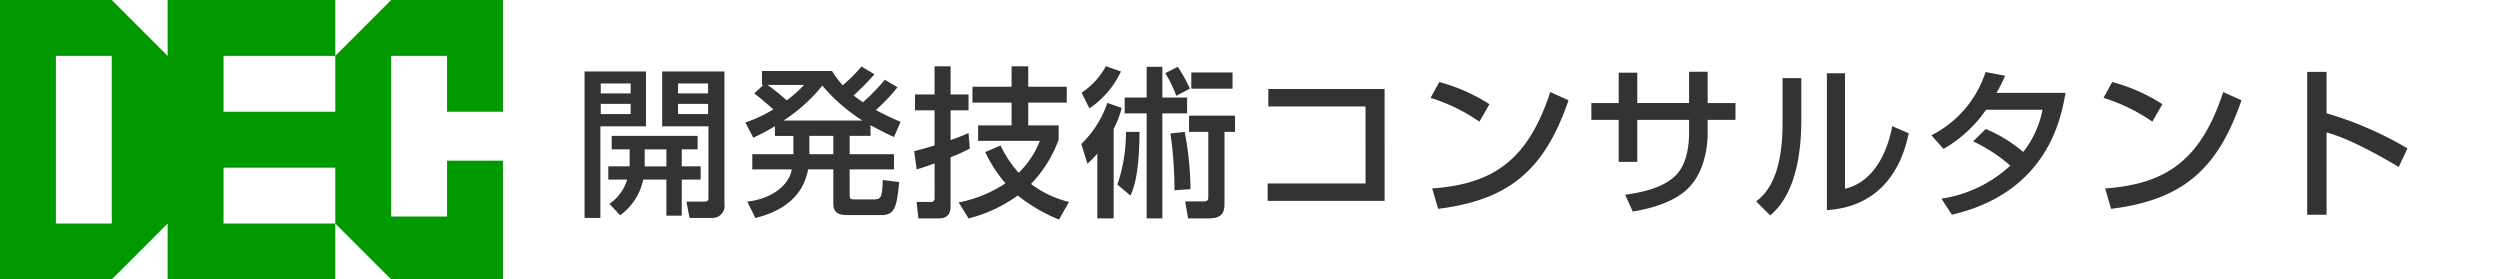
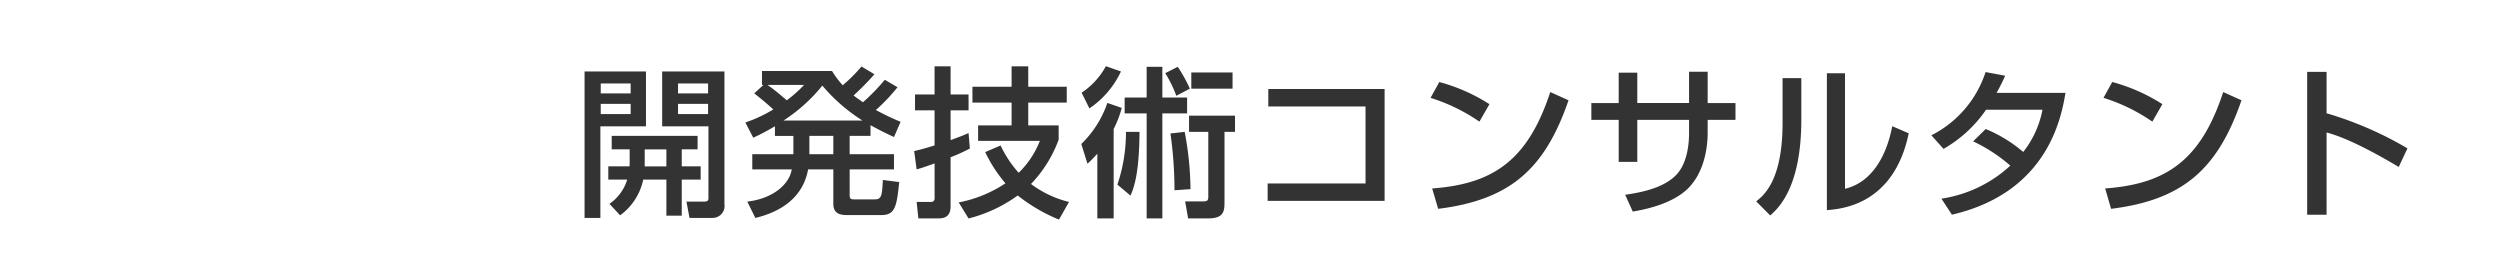
<svg xmlns="http://www.w3.org/2000/svg" width="340" height="38" viewBox="0 0 340 38">
  <g id="レイヤー_2" data-name="レイヤー 2">
    <g id="レイヤー_1-2" data-name="レイヤー 1">
      <g>
        <g id="グループ_84" data-name="グループ 84">
          <path id="パス_42" data-name="パス 42" d="M90.056,17.184h6.292v9.79c0,.308-.154.44-.528.44H93.356l.418,2.222h3.1a1.629,1.629,0,0,0,1.668-1.587,1.668,1.668,0,0,0-.018-.283V9.722h-8.47ZM82.73,22.622v1.8H85.3a6.164,6.164,0,0,1-2.416,3.3l1.452,1.562a8.057,8.057,0,0,0,3.146-4.862h3.146v4.906h2.09V24.422h2.574v-1.8H92.718v-2.31h2.156v-1.83H83.192v1.826h2.442v1.914a2.548,2.548,0,0,1-.022.4ZM96.3,11.354V12.7H92.212V11.354Zm0,2.772v1.386H92.212v-1.39Zm-8.62,8.5v-2.31h2.948v2.31ZM79.5,29.636h2.152V17.184h6.2V9.722H79.5Zm6.27-18.282V12.7H81.7V11.354Zm0,2.772v1.386H81.7v-1.39Zm34.562-3.278a26.726,26.726,0,0,1-2.97,3.058c-.572-.4-.858-.594-1.276-.924a35.083,35.083,0,0,0,2.838-2.882l-1.76-1.056a21.658,21.658,0,0,1-2.552,2.552A12.125,12.125,0,0,1,113.16,9.66h-9.53v1.892h.2L102.576,12.7c1.342,1.034,2.486,2.09,2.6,2.178a19.354,19.354,0,0,1-3.806,1.782l1.072,2.066a28.029,28.029,0,0,0,2.948-1.56v1.32h2.51v2.486h-5.59v2.068h5.368c-.33,2.068-2.618,3.986-6.05,4.378l1.1,2.222c3.388-.814,6.472-2.706,7.172-6.6h3.432v4.708c0,1.5,1.276,1.5,1.958,1.5h4.6c1.848,0,2.068-1.188,2.4-4.488l-2.222-.286c-.11,2.068-.154,2.64-1.078,2.64h-2.842c-.374,0-.594-.044-.594-.528V23.036h6.028V20.968h-6.028V18.482h2.838V17.03c1.452.792,2.332,1.21,3.19,1.606l.9-2.068a35.768,35.768,0,0,1-3.366-1.606,25.043,25.043,0,0,0,2.948-3.1Zm-13.776,5.544a22.239,22.239,0,0,0,5.28-4.752,23.7,23.7,0,0,0,5.456,4.752Zm6.776,2.09v2.486h-3.256V18.482Zm-3.982-6.93a16.781,16.781,0,0,1-2.35,2.09c-.11-.088-1.5-1.32-2.618-2.09Zm34.628,5.5h-4.136v-3.1h5.236V11.8h-5.236V9.022h-2.266v2.772h-5.324V13.95h5.324v3.1h-4.554v2.112h8.4A12.364,12.364,0,0,1,138.54,23.5a15.294,15.294,0,0,1-2.46-3.716l-2.09.9a19.08,19.08,0,0,0,2.75,4.246,17.378,17.378,0,0,1-6.358,2.6l1.342,2.18a19.536,19.536,0,0,0,6.688-3.124,22.851,22.851,0,0,0,5.61,3.278l1.364-2.4a14.219,14.219,0,0,1-5.17-2.442,17.323,17.323,0,0,0,3.762-6.028Zm-19.316,5.984c.528-.154.88-.242,2.442-.814V27a.447.447,0,0,1-.43.465.483.483,0,0,1-.076,0h-1.936L124.9,29.7h2.772c1.122,0,1.606-.55,1.606-1.628V21.386A23.055,23.055,0,0,0,131.9,20.2l-.176-2.112c-.528.242-.88.4-2.442.968V15.006h2.442V12.85h-2.442V9.022H127.1V12.85h-2.658v2.156H127.1V19.78c-1.562.484-2.156.616-2.772.77Zm31.284-9.768h-2.992v2.154h2.992V29.7h2.134V15.422h3.366V13.266H158.08V9.086h-2.134Zm2.53-3.322a16.931,16.931,0,0,1,1.5,3.08l1.848-.968a20.074,20.074,0,0,0-1.65-2.97Zm3.234,5.786v2.2h2.618v8.8c0,.638-.2.66-.9.66h-2.246l.4,2.31h2.75c2.2,0,2.2-1.1,2.2-2.31v-9.46h1.43v-2.2ZM150.6,13.994a14.1,14.1,0,0,1-3.542,5.588l.836,2.684a15.849,15.849,0,0,0,1.342-1.364v8.8h2.222V17.536a14.05,14.05,0,0,0,1.1-2.86Zm-2.442.748a12.379,12.379,0,0,0,4.29-5.02L150.4,9a10.1,10.1,0,0,1-3.3,3.608Zm13.86-4.884v2.2h5.61v-2.2Zm-.11,15.864a43.234,43.234,0,0,0-.792-7.788l-1.936.22a54.663,54.663,0,0,1,.55,7.722Zm-8.162.88c.792-1.738,1.188-4.246,1.232-8.668H153.13a22.141,22.141,0,0,1-1.166,7.172ZM172.49,12.1v2.376h13.222V24.95H172.4v2.372h15.906V12.1Zm30.074,2.068a24.351,24.351,0,0,0-6.82-3.014l-1.188,2.156a24.567,24.567,0,0,1,6.644,3.234ZM195.59,28.4c9.746-1.21,14.5-5.368,17.732-14.762l-2.486-1.12c-3.058,9.348-7.836,12.516-16.06,13.11Zm34.122-14.388h-7.04V9.88h-2.53v4.136h-3.718V16.3h3.718v5.718h2.53V16.3h7.04v1.826c0,1.166-.154,4.048-1.782,5.7-1.76,1.782-4.774,2.354-6.908,2.662l1.034,2.288c1.65-.286,4.928-.946,7.128-2.794,2.816-2.4,3.058-6.512,3.058-7.876v-1.8h3.784V14.02h-3.784V9.752h-2.53Zm15.268-3.388h-2.552v6.116c0,7.832-2.574,9.834-3.586,10.648l1.914,1.914c1.1-.99,4.224-3.806,4.224-13.046Zm5.94-.66h-2.464V28.58c2.09-.176,9.108-.77,11.132-10.45l-2.244-.968c-.22,1.122-1.364,7.3-6.424,8.514Zm17.424,9.262a21.806,21.806,0,0,1,5.06,3.3,17.668,17.668,0,0,1-9.372,4.492l1.43,2.178c13-3.014,14.872-13.156,15.444-16.566h-9.372A24.733,24.733,0,0,0,272.7,10.3L270.038,9.8a14.755,14.755,0,0,1-7.37,8.6l1.65,1.848a17.506,17.506,0,0,0,5.782-5.322h7.678a13.292,13.292,0,0,1-2.618,5.742,19.159,19.159,0,0,0-5.1-3.124Zm25.74-5.06a24.351,24.351,0,0,0-6.82-3.014l-1.188,2.156a24.567,24.567,0,0,1,6.644,3.234ZM287.11,28.4c9.746-1.21,14.5-5.368,17.732-14.762l-2.486-1.12c-3.056,9.348-7.832,12.516-16.056,13.11ZM313.774,9.77V29.2h2.64V18.022c3.014.77,7.348,3.212,9.812,4.686l1.188-2.53a48.5,48.5,0,0,0-11-4.774V9.772Z" fill="#333" />
-           <path id="パス_41" data-name="パス 41" d="M7.6,7.6h7.6V30.4H7.6ZM53.2,0,45.6,7.6v7.6H30.4V7.6H45.6V0H22.8V7.6L15.2,0H0V38H15.2l7.6-7.6V38H45.6V30.4H30.4V22.8H45.6v7.6L53.2,38H68.4V21.85H60.8v7.6H53.2V7.6h7.6v7.6h7.6V0Z" fill="#090" />
        </g>
        <rect width="340" height="38" fill="none" />
      </g>
    </g>
  </g>
</svg>